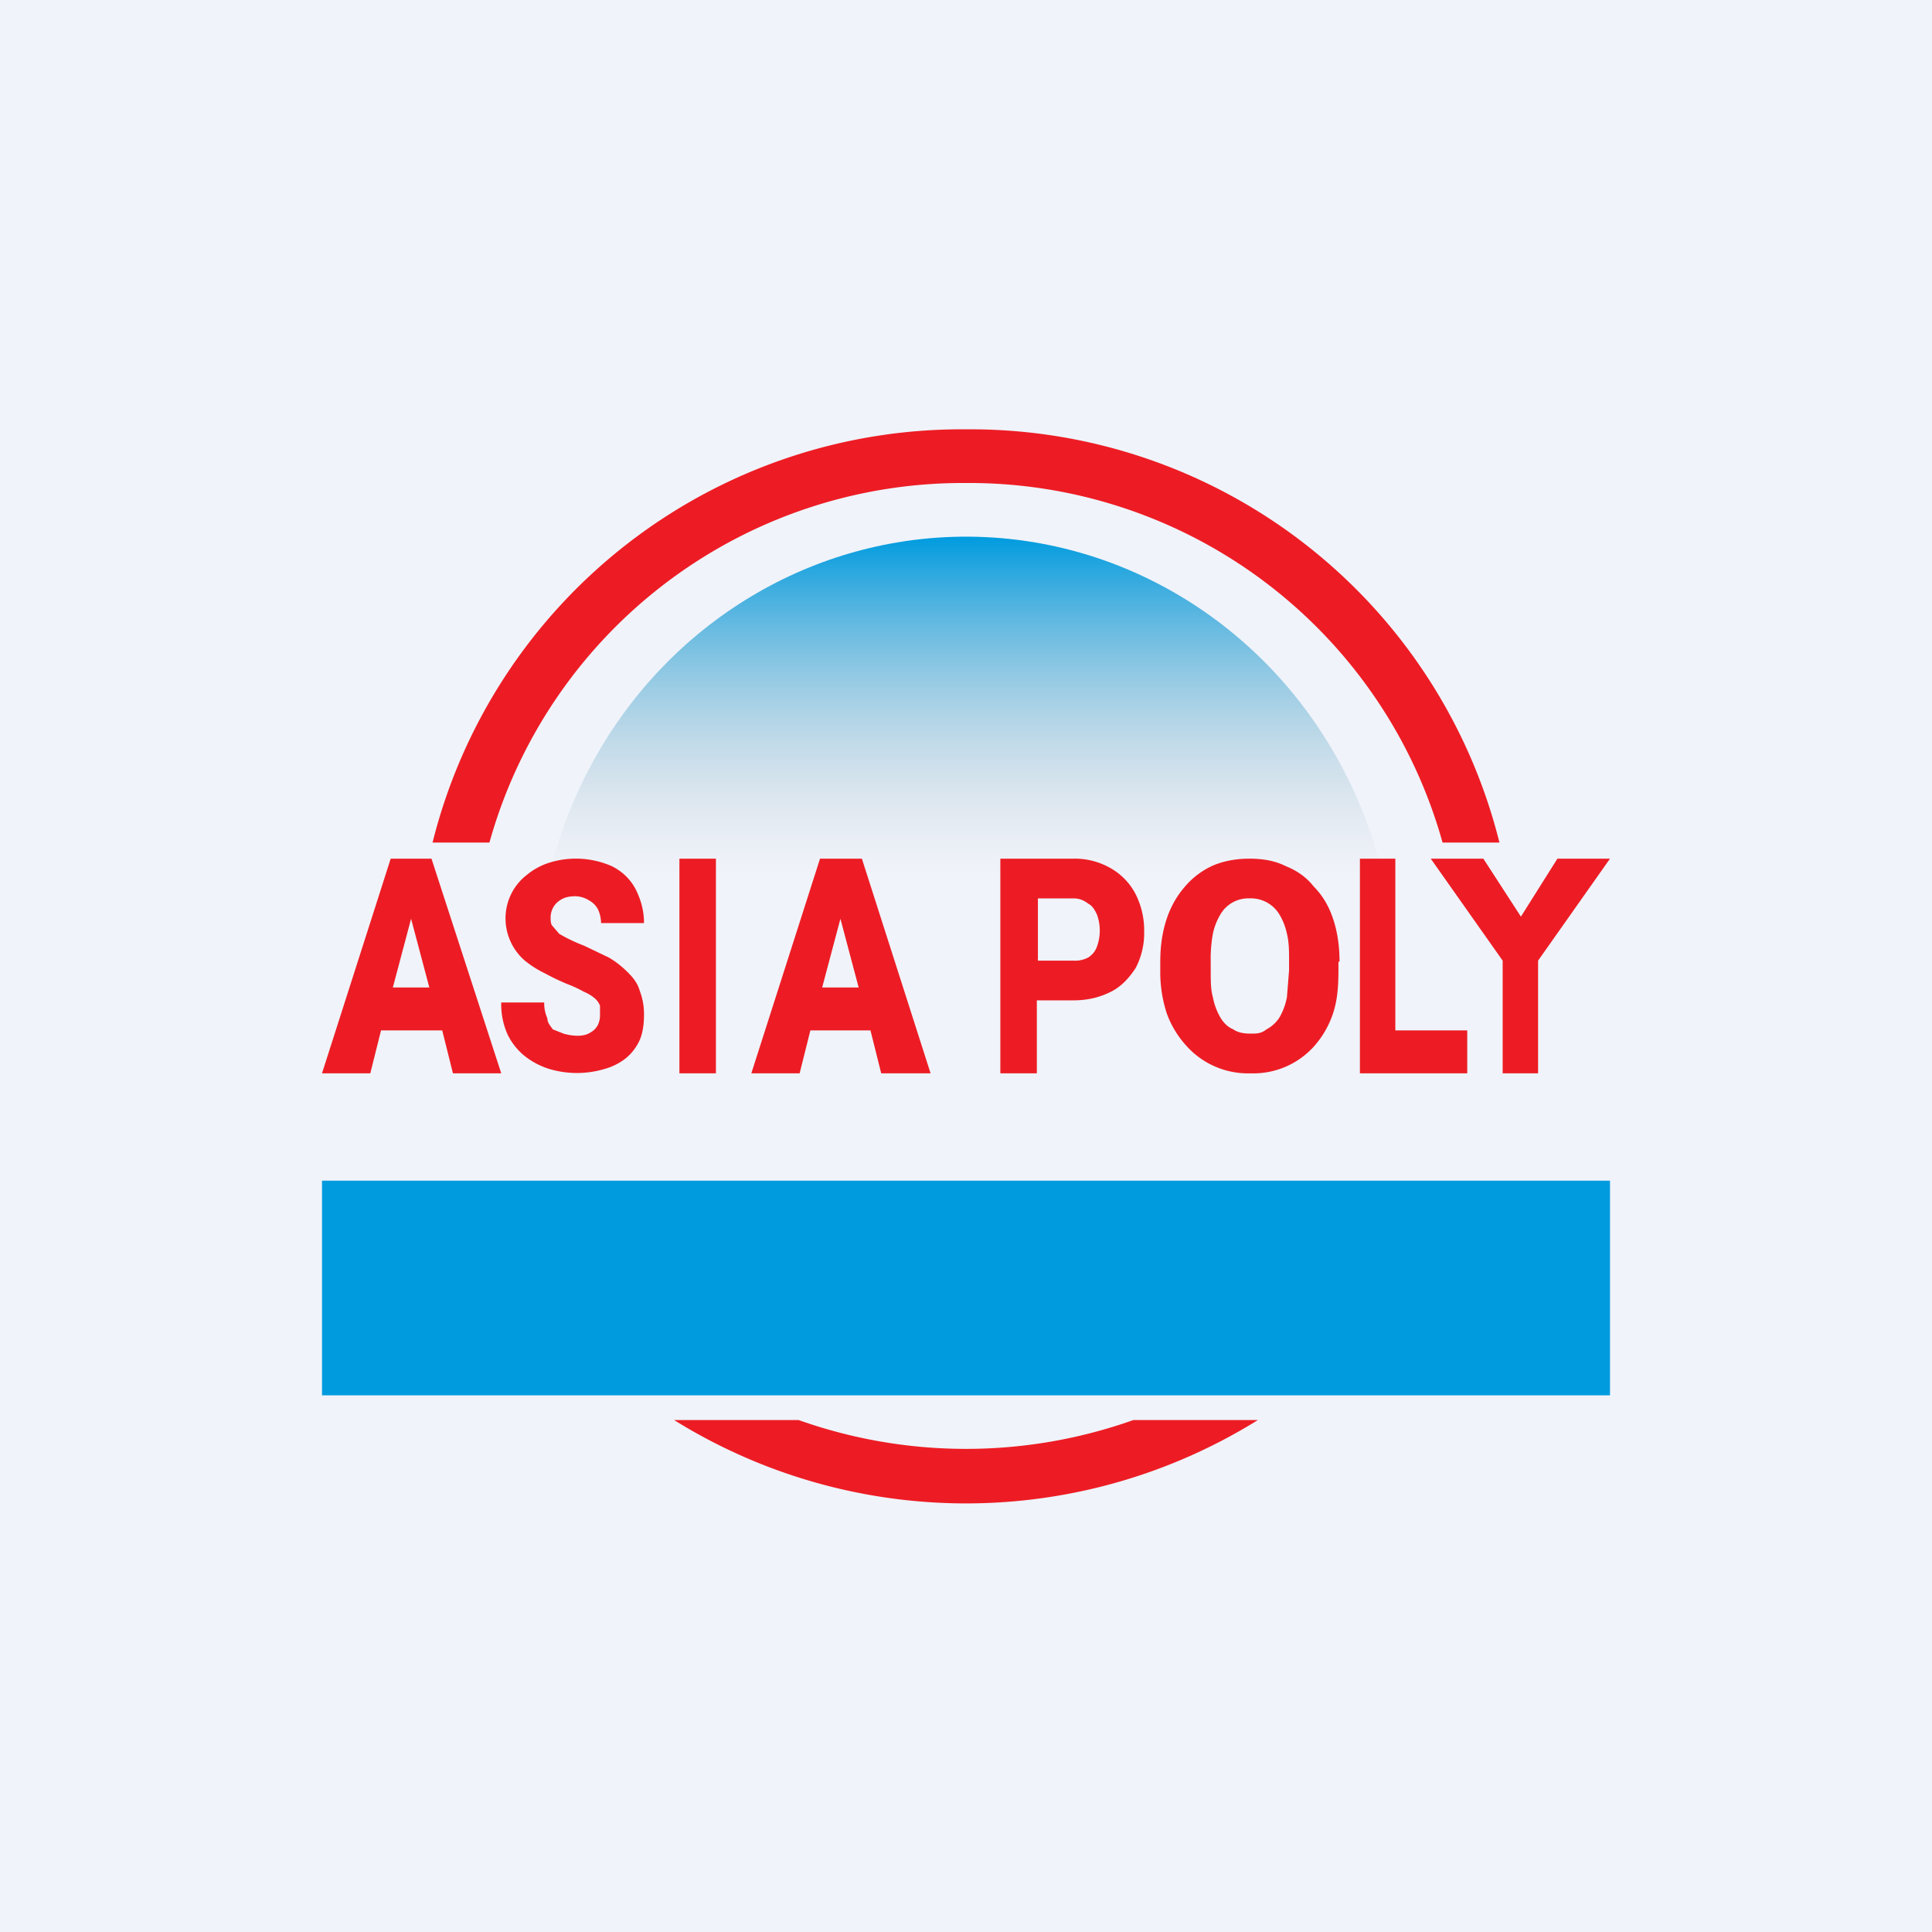
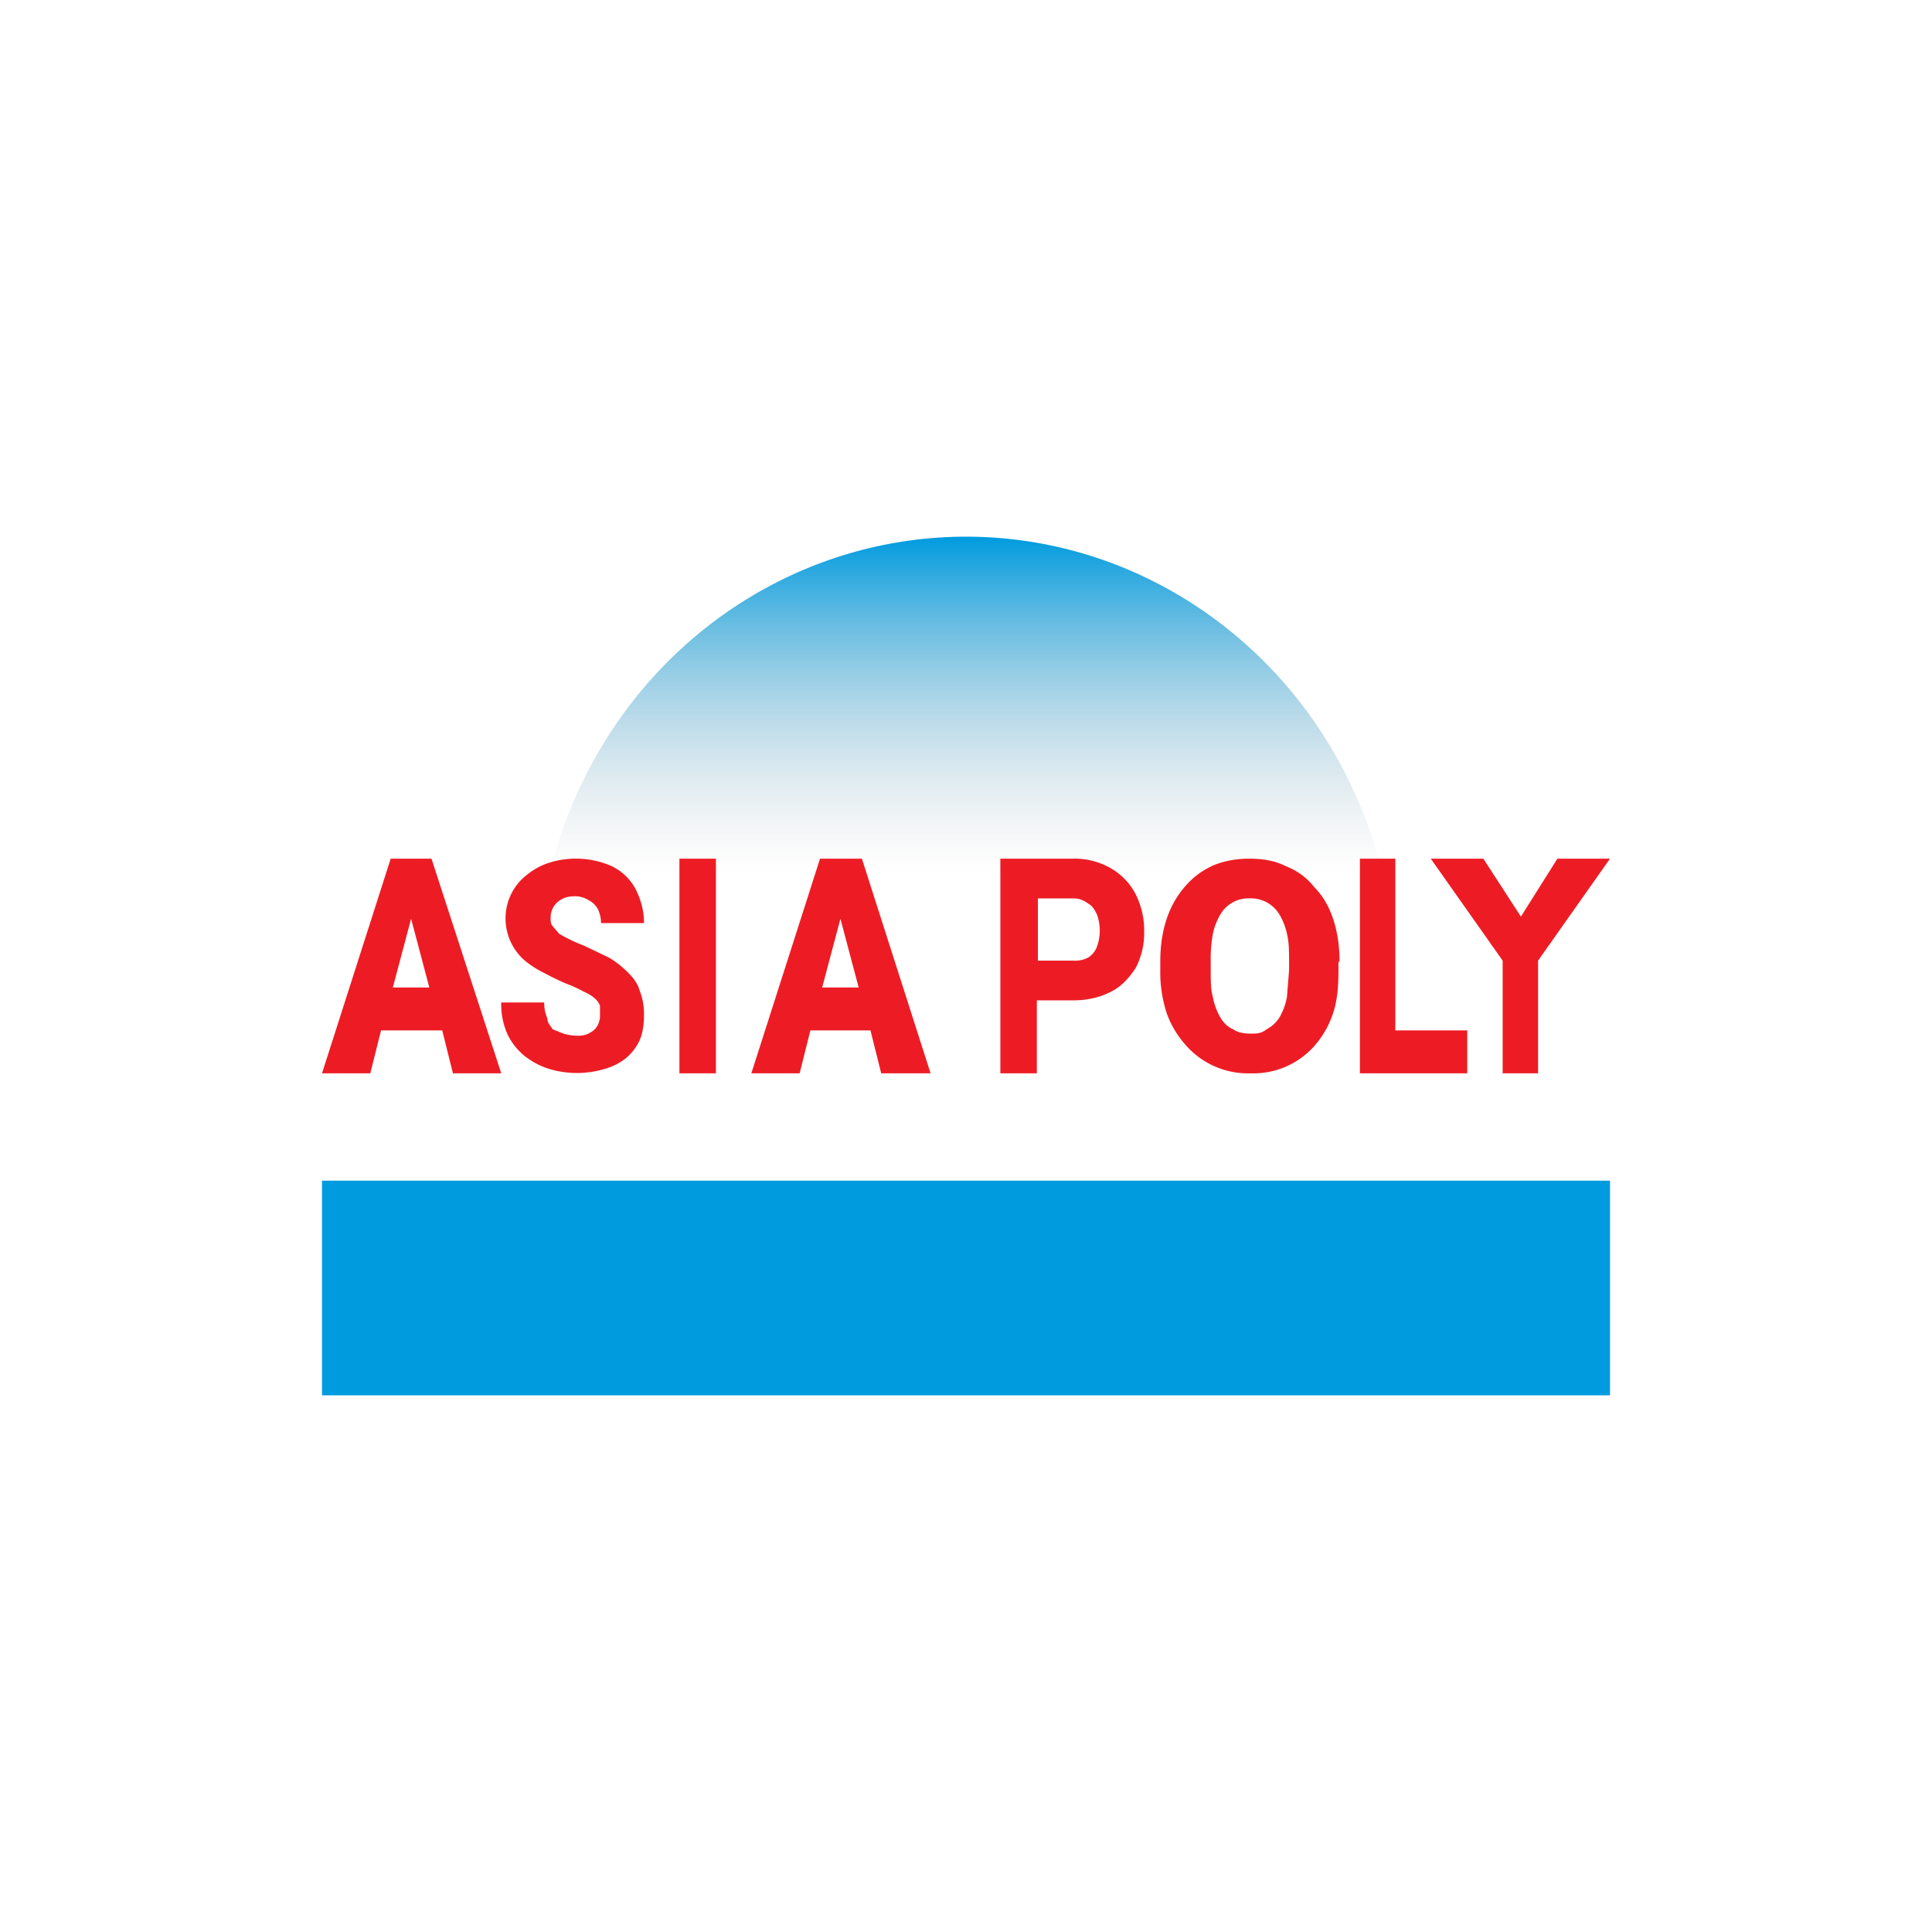
<svg xmlns="http://www.w3.org/2000/svg" width="18" height="18" viewBox="0 0 18 18">
-   <path fill="#F0F3FA" d="M0 0h18v18H0z" />
  <ellipse cx="9" cy="9.15" rx="4" ry="4.15" fill="url(#agoxxs2rc)" />
  <path d="M3.92 8h.1l.65 2h-.45l-.1-.4h-.57l-.1.4H3l.64-2h.28Zm-.26 1.2H4l-.17-.64-.17.64Zm1.93.26v-.09a.17.17 0 0 0-.05-.07.38.38 0 0 0-.1-.06 1.09 1.09 0 0 0-.15-.07 2.12 2.12 0 0 1-.21-.1.94.94 0 0 1-.19-.12.52.52 0 0 1-.18-.4.51.51 0 0 1 .2-.4.62.62 0 0 1 .2-.11.83.83 0 0 1 .59.03c.1.05.17.12.22.21.05.1.08.2.08.32h-.4c0-.04-.01-.09-.03-.13a.2.2 0 0 0-.08-.08.25.25 0 0 0-.13-.04c-.05 0-.1.01-.13.03a.19.19 0 0 0-.1.17c0 .03 0 .06.02.08l.06.07a1.5 1.5 0 0 0 .23.11l.23.11c.07.04.13.09.18.14.05.05.09.1.11.17a.6.6 0 0 1 .04.22c0 .09-.01.17-.04.24a.47.47 0 0 1-.13.17.56.56 0 0 1-.2.1.9.9 0 0 1-.51 0 .71.71 0 0 1-.23-.12.59.59 0 0 1-.16-.2.68.68 0 0 1-.06-.3h.4c0 .06.01.1.03.15 0 .04.03.07.05.1l.1.04a.5.5 0 0 0 .13.02c.05 0 .09-.01.12-.03a.17.17 0 0 0 .07-.07.21.21 0 0 0 .02-.1Zm1.08.54V8h-.34v2h.34Zm1.36-2h-.39L7 10h.45l.1-.4h.56l.1.4h.46l-.64-2ZM8 9.2h-.34l.17-.64.17.64Zm1.67.12H10c.14 0 .25-.03.35-.08.1-.05.17-.13.23-.22a.7.7 0 0 0 .08-.34.75.75 0 0 0-.08-.35.59.59 0 0 0-.23-.24.67.67 0 0 0-.35-.09h-.68v2h.34v-.68Zm0-.37v-.58H10c.06 0 .1.02.14.05.04.02.06.06.08.1a.44.44 0 0 1 0 .3.2.2 0 0 1-.08.1.26.26 0 0 1-.14.03h-.34Zm2.8.01v.08c0 .15-.01.28-.05.4a.88.88 0 0 1-.17.3.76.76 0 0 1-.6.26.77.77 0 0 1-.6-.26.9.9 0 0 1-.18-.3 1.24 1.24 0 0 1-.06-.4v-.08c0-.15.02-.28.06-.4.04-.12.1-.22.17-.3a.74.74 0 0 1 .27-.2c.1-.04.21-.06.33-.06.13 0 .24.02.34.07.1.04.19.1.26.19.08.08.14.18.18.3.04.12.06.25.06.4Zm-.46.08v-.08c0-.1 0-.18-.02-.26a.57.57 0 0 0-.07-.18.31.31 0 0 0-.28-.15.3.3 0 0 0-.27.15.59.59 0 0 0-.07.18 1.3 1.3 0 0 0-.02.26v.08c0 .1 0 .18.02.25a.6.6 0 0 0 .07.19c.03.05.07.09.12.11.04.03.1.04.16.04s.1 0 .15-.04a.32.32 0 0 0 .12-.11.59.59 0 0 0 .07-.19l.02-.25Zm1.66.96v-.4H13V8h-.33v2h1Zm.5-1.46L13.82 8h-.49l.67.95V10h.33V8.95L15 8h-.49l-.34.54Z" fill="#ED1C24" />
  <path d="M3 11h12v2H3v-2Z" fill="#009BDF" />
-   <path d="M11.72 13.23a5.15 5.15 0 0 1-5.44 0h1.16a4.66 4.66 0 0 0 3.12 0h1.16Zm2.25-5.38A5.08 5.08 0 0 0 9 4a5.08 5.08 0 0 0-4.97 3.85h.53A4.58 4.58 0 0 1 9 4.5a4.58 4.58 0 0 1 4.44 3.35h.53Z" fill="#ED1C24" />
  <defs>
    <linearGradient id="agoxxs2rc" x1="9" y1="5" x2="9" y2="13.29" gradientUnits="userSpaceOnUse">
      <stop stop-color="#009BDF" />
      <stop offset=".38" stop-color="#C4C4C4" stop-opacity="0" />
    </linearGradient>
  </defs>
</svg>